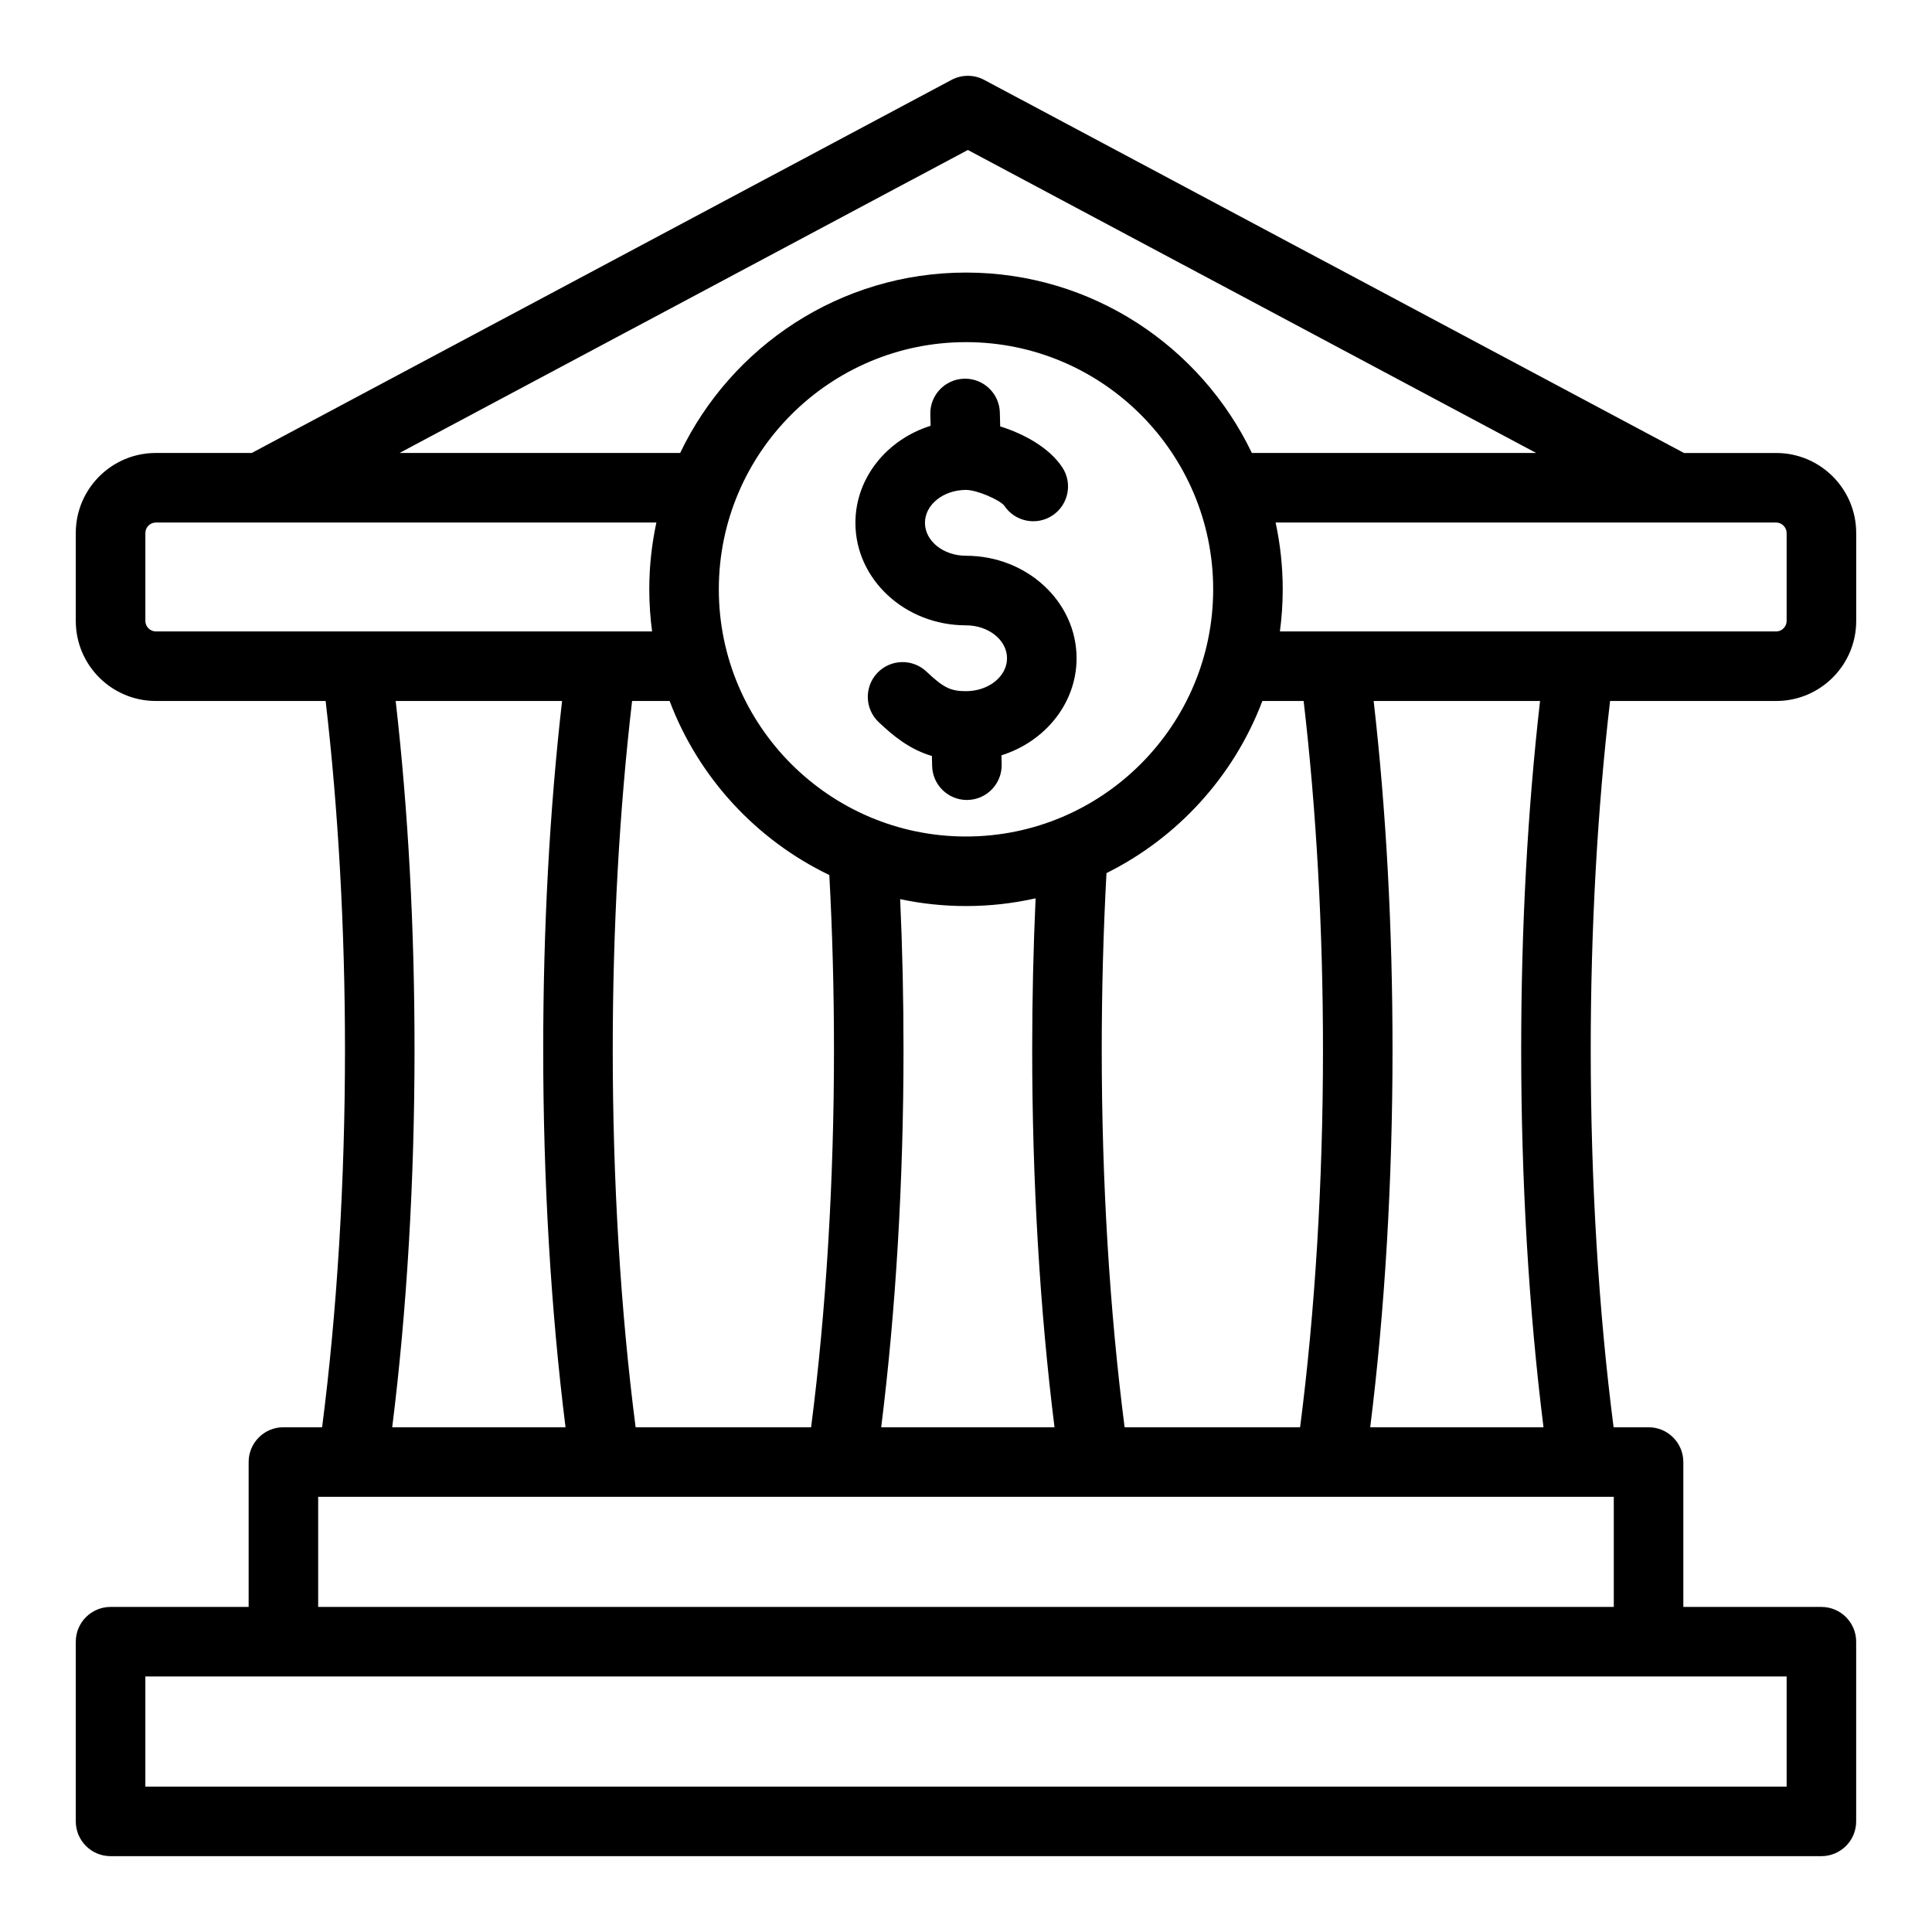
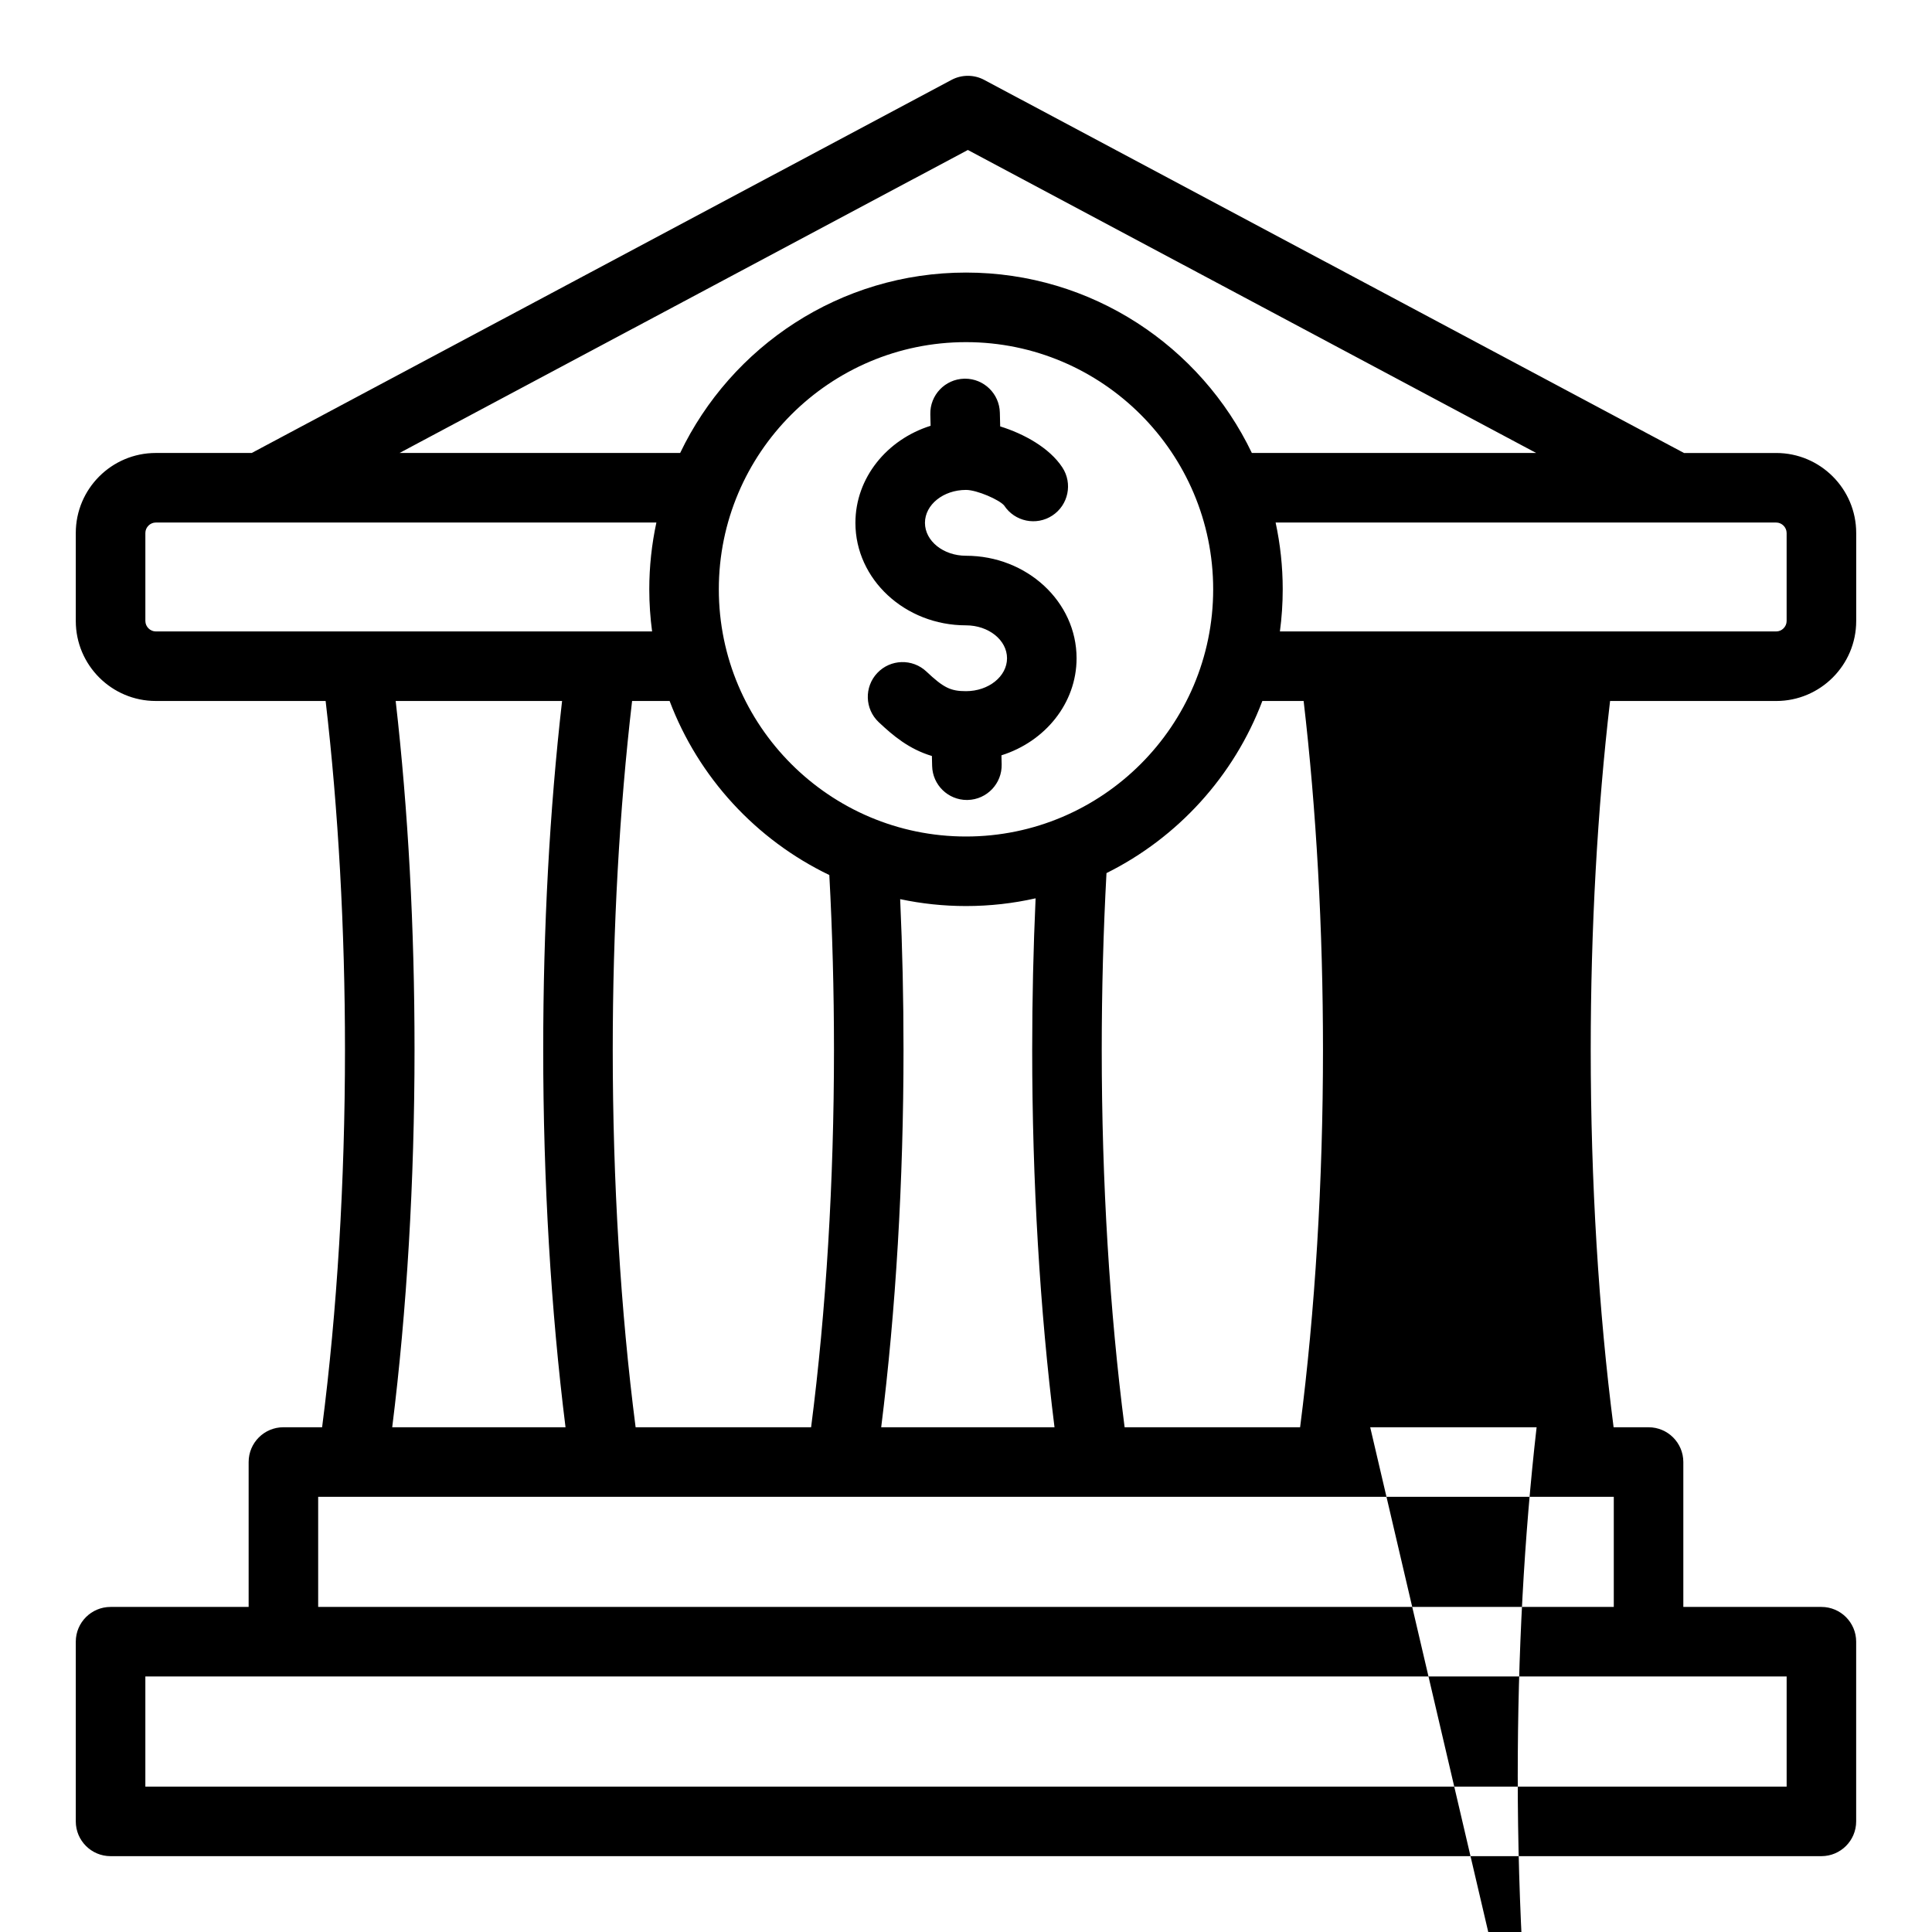
<svg xmlns="http://www.w3.org/2000/svg" fill="#000000" width="800px" height="800px" version="1.1" viewBox="144 144 512 512">
-   <path d="m570.69 329.77h44.027c11.688 0 21.195-9.508 21.195-21.195v-23.332c0-11.688-9.508-21.195-21.195-21.195h-24.441l-185.45-98.875c-2.707-1.441-5.961-1.441-8.668 0l-185.45 98.871h-25.43c-11.688 0-21.195 9.508-21.195 21.195v23.332c0 11.688 9.508 21.195 21.195 21.195h45.016c3.352 28.727 5.129 60.492 5.129 92.43 0 34.898-2.094 69.289-6.062 100.04h-10.254c-5.09 0-9.215 4.125-9.215 9.215v38.398l-36.594 0.004c-5.09 0-9.215 4.125-9.215 9.215v47.617c0 5.09 4.125 9.215 9.215 9.215h453.39c5.09 0 9.215-4.125 9.215-9.215v-47.617c0-5.09-4.125-9.215-9.215-9.215h-36.59v-38.398c0-5.09-4.125-9.215-9.215-9.215h-9.262c-3.969-30.758-6.062-65.148-6.062-100.04 0-31.945 1.77-63.711 5.129-92.43zm46.785-44.527v23.332c0 1.5-1.266 2.766-2.766 2.766h-131.52c0.488-3.652 0.746-7.379 0.746-11.168 0-6.07-0.656-11.992-1.883-17.695h132.66c1.496 0 2.762 1.266 2.762 2.766zm-122.87 136.95c0 34.895-2.094 69.285-6.062 100.04h-46.508c-3.969-30.758-6.062-65.148-6.062-100.04 0-15.793 0.426-31.508 1.258-46.812 18.902-9.398 33.785-25.715 41.309-45.617h10.938c3.359 28.727 5.129 60.492 5.129 92.43zm-182.16 100.05c-3.969-30.754-6.062-65.145-6.062-100.04 0-31.934 1.77-63.699 5.129-92.43h9.945c7.656 20.258 22.938 36.805 42.324 46.121 0.82 15.141 1.234 30.691 1.234 46.309 0 34.898-2.094 69.289-6.062 100.04zm87.555-156.56c-36.121 0-65.504-29.383-65.504-65.504-0.004-36.125 29.379-65.508 65.504-65.508 36.121 0 65.504 29.383 65.504 65.504 0 36.121-29.383 65.508-65.504 65.508zm-17.445 16.602c5.633 1.195 11.469 1.828 17.445 1.828 6.336 0 12.508-0.707 18.445-2.047-0.598 13.195-0.902 26.641-0.902 40.133 0 34.777 2.043 69.117 5.914 100.04h-45.93c3.871-30.926 5.914-65.258 5.914-100.04 0.004-13.422-0.293-26.793-0.887-39.914zm17.938-198.54 150.61 80.301-75.348-0.004c-13.531-28.25-42.398-47.809-75.754-47.809s-62.227 19.559-75.754 47.809h-74.363zm-217.97 124.83v-23.332c0-1.5 1.266-2.766 2.766-2.766h132.66c-1.227 5.711-1.883 11.629-1.883 17.695 0 3.785 0.258 7.512 0.746 11.168h-131.52c-1.5 0-2.766-1.27-2.766-2.766zm66.336 21.195h44.098c-3.316 29.055-5 60.09-5 92.43 0 34.785 2.043 69.121 5.914 100.04h-45.93c3.871-30.926 5.914-65.258 5.914-100.04 0.004-32.34-1.68-63.375-4.996-92.43zm368.62 287.7h-434.96v-29.184h434.96zm-389.16-47.617v-29.184h343.35v29.184zm278.8-47.613c3.871-30.934 5.914-65.266 5.914-100.04 0-32.34-1.684-63.371-5-92.43h44.098c-3.316 29.047-5 60.086-5 92.43 0 34.785 2.043 69.117 5.914 100.04zm-77.816-203.8c0 11.93-8.344 22.09-19.91 25.727l0.059 2.394c0.121 5.086-3.906 9.309-8.988 9.438-0.074 0-0.152 0.004-0.227 0.004-4.984 0-9.086-3.977-9.211-8.996l-0.062-2.66c-6.051-1.816-10.27-5.363-14.098-8.969-3.699-3.488-3.871-9.324-0.379-13.027 3.488-3.699 9.324-3.871 13.027-0.379 4.535 4.277 6.391 5.195 10.484 5.195 6 0 10.875-3.914 10.875-8.723 0-4.812-4.875-8.723-10.875-8.723-16.16 0-29.305-12.18-29.305-27.152 0-11.934 8.355-22.094 19.926-25.73l-0.074-3.051c-0.121-5.09 3.906-9.309 8.988-9.43 0.074 0 0.152-0.004 0.227-0.004 4.984 0 9.09 3.984 9.211 8.996l0.09 3.652c6.266 1.945 13.035 5.648 16.465 10.859 2.797 4.25 1.609 9.965-2.641 12.762-4.258 2.797-9.965 1.609-12.762-2.641-1.203-1.5-7.188-4.148-10.125-4.148-6 0-10.875 3.914-10.875 8.723 0 4.812 4.875 8.723 10.875 8.723 16.156 0.008 29.305 12.188 29.305 27.16z" />
+   <path d="m570.69 329.77h44.027c11.688 0 21.195-9.508 21.195-21.195v-23.332c0-11.688-9.508-21.195-21.195-21.195h-24.441l-185.45-98.875c-2.707-1.441-5.961-1.441-8.668 0l-185.45 98.871h-25.43c-11.688 0-21.195 9.508-21.195 21.195v23.332c0 11.688 9.508 21.195 21.195 21.195h45.016c3.352 28.727 5.129 60.492 5.129 92.43 0 34.898-2.094 69.289-6.062 100.04h-10.254c-5.09 0-9.215 4.125-9.215 9.215v38.398l-36.594 0.004c-5.09 0-9.215 4.125-9.215 9.215v47.617c0 5.09 4.125 9.215 9.215 9.215h453.39c5.09 0 9.215-4.125 9.215-9.215v-47.617c0-5.09-4.125-9.215-9.215-9.215h-36.59v-38.398c0-5.09-4.125-9.215-9.215-9.215h-9.262c-3.969-30.758-6.062-65.148-6.062-100.04 0-31.945 1.77-63.711 5.129-92.43zm46.785-44.527v23.332c0 1.5-1.266 2.766-2.766 2.766h-131.52c0.488-3.652 0.746-7.379 0.746-11.168 0-6.07-0.656-11.992-1.883-17.695h132.66c1.496 0 2.762 1.266 2.762 2.766zm-122.87 136.95c0 34.895-2.094 69.285-6.062 100.04h-46.508c-3.969-30.758-6.062-65.148-6.062-100.04 0-15.793 0.426-31.508 1.258-46.812 18.902-9.398 33.785-25.715 41.309-45.617h10.938c3.359 28.727 5.129 60.492 5.129 92.43zm-182.16 100.05c-3.969-30.754-6.062-65.145-6.062-100.04 0-31.934 1.77-63.699 5.129-92.43h9.945c7.656 20.258 22.938 36.805 42.324 46.121 0.82 15.141 1.234 30.691 1.234 46.309 0 34.898-2.094 69.289-6.062 100.04zm87.555-156.56c-36.121 0-65.504-29.383-65.504-65.504-0.004-36.125 29.379-65.508 65.504-65.508 36.121 0 65.504 29.383 65.504 65.504 0 36.121-29.383 65.508-65.504 65.508zm-17.445 16.602c5.633 1.195 11.469 1.828 17.445 1.828 6.336 0 12.508-0.707 18.445-2.047-0.598 13.195-0.902 26.641-0.902 40.133 0 34.777 2.043 69.117 5.914 100.04h-45.93c3.871-30.926 5.914-65.258 5.914-100.04 0.004-13.422-0.293-26.793-0.887-39.914zm17.938-198.54 150.61 80.301-75.348-0.004c-13.531-28.25-42.398-47.809-75.754-47.809s-62.227 19.559-75.754 47.809h-74.363zm-217.97 124.83v-23.332c0-1.5 1.266-2.766 2.766-2.766h132.66c-1.227 5.711-1.883 11.629-1.883 17.695 0 3.785 0.258 7.512 0.746 11.168h-131.52c-1.5 0-2.766-1.27-2.766-2.766zm66.336 21.195h44.098c-3.316 29.055-5 60.09-5 92.43 0 34.785 2.043 69.121 5.914 100.04h-45.93c3.871-30.926 5.914-65.258 5.914-100.04 0.004-32.34-1.68-63.375-4.996-92.43zm368.62 287.7h-434.96v-29.184h434.96zm-389.16-47.617v-29.184h343.35v29.184zm278.8-47.613h44.098c-3.316 29.047-5 60.086-5 92.43 0 34.785 2.043 69.117 5.914 100.04zm-77.816-203.8c0 11.93-8.344 22.09-19.91 25.727l0.059 2.394c0.121 5.086-3.906 9.309-8.988 9.438-0.074 0-0.152 0.004-0.227 0.004-4.984 0-9.086-3.977-9.211-8.996l-0.062-2.66c-6.051-1.816-10.27-5.363-14.098-8.969-3.699-3.488-3.871-9.324-0.379-13.027 3.488-3.699 9.324-3.871 13.027-0.379 4.535 4.277 6.391 5.195 10.484 5.195 6 0 10.875-3.914 10.875-8.723 0-4.812-4.875-8.723-10.875-8.723-16.16 0-29.305-12.18-29.305-27.152 0-11.934 8.355-22.094 19.926-25.73l-0.074-3.051c-0.121-5.09 3.906-9.309 8.988-9.43 0.074 0 0.152-0.004 0.227-0.004 4.984 0 9.09 3.984 9.211 8.996l0.09 3.652c6.266 1.945 13.035 5.648 16.465 10.859 2.797 4.25 1.609 9.965-2.641 12.762-4.258 2.797-9.965 1.609-12.762-2.641-1.203-1.5-7.188-4.148-10.125-4.148-6 0-10.875 3.914-10.875 8.723 0 4.812 4.875 8.723 10.875 8.723 16.156 0.008 29.305 12.188 29.305 27.16z" />
</svg>